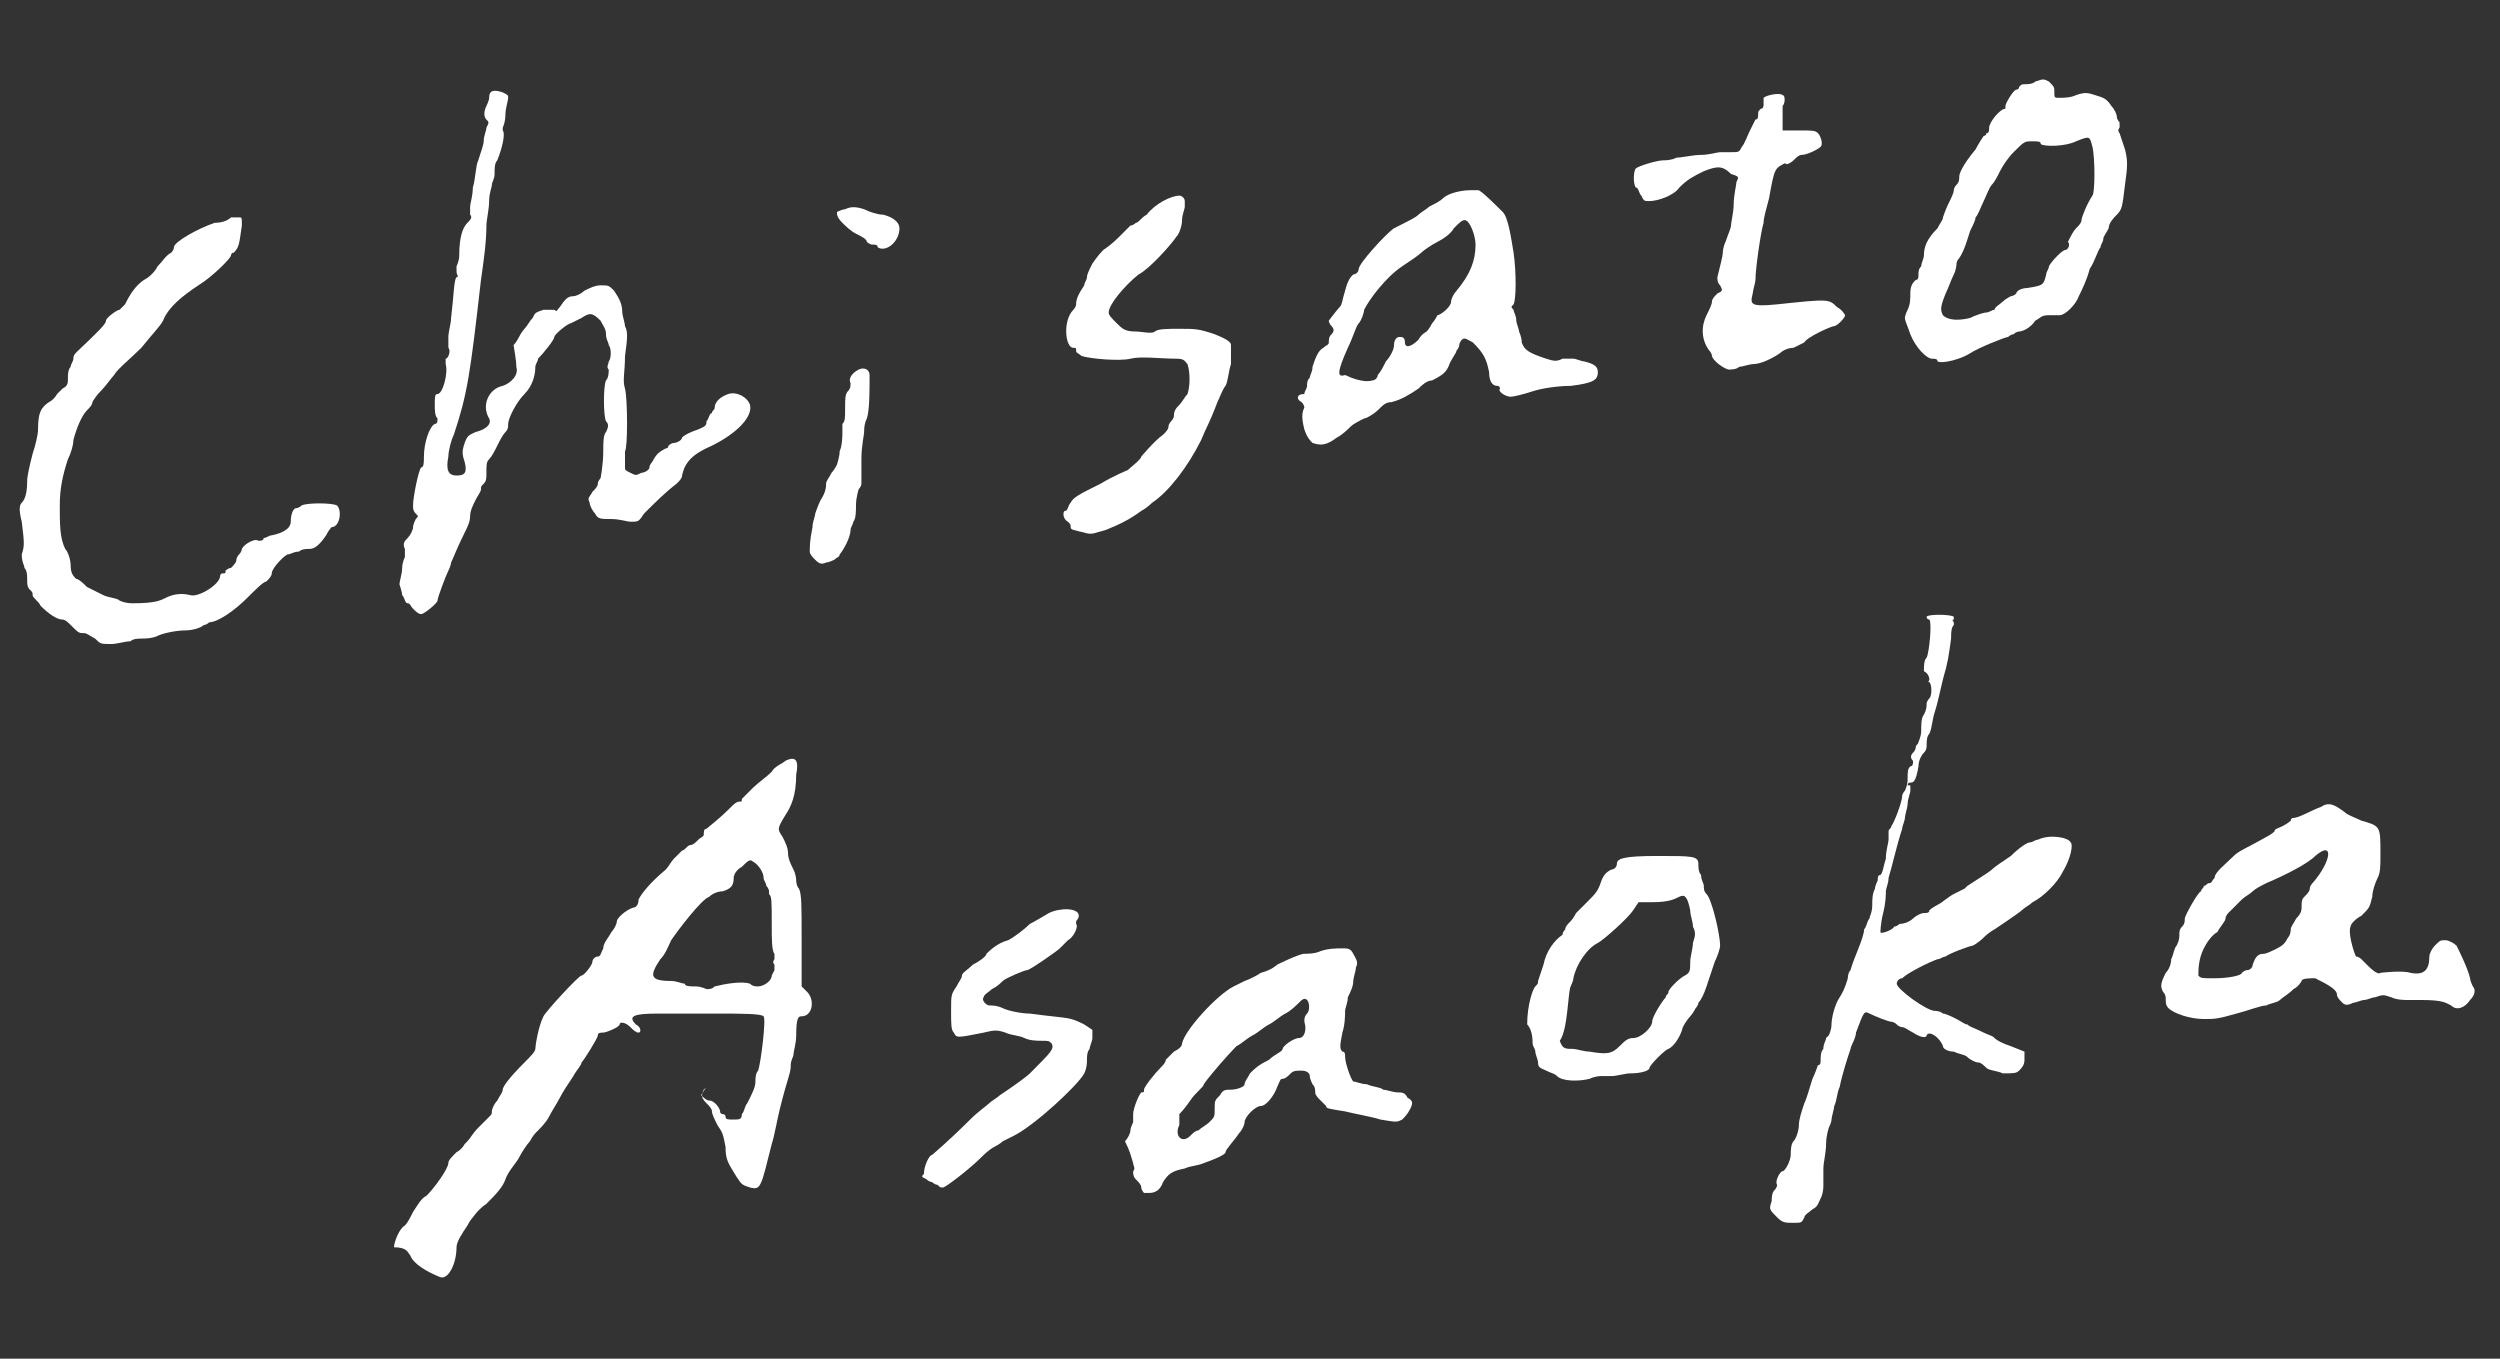
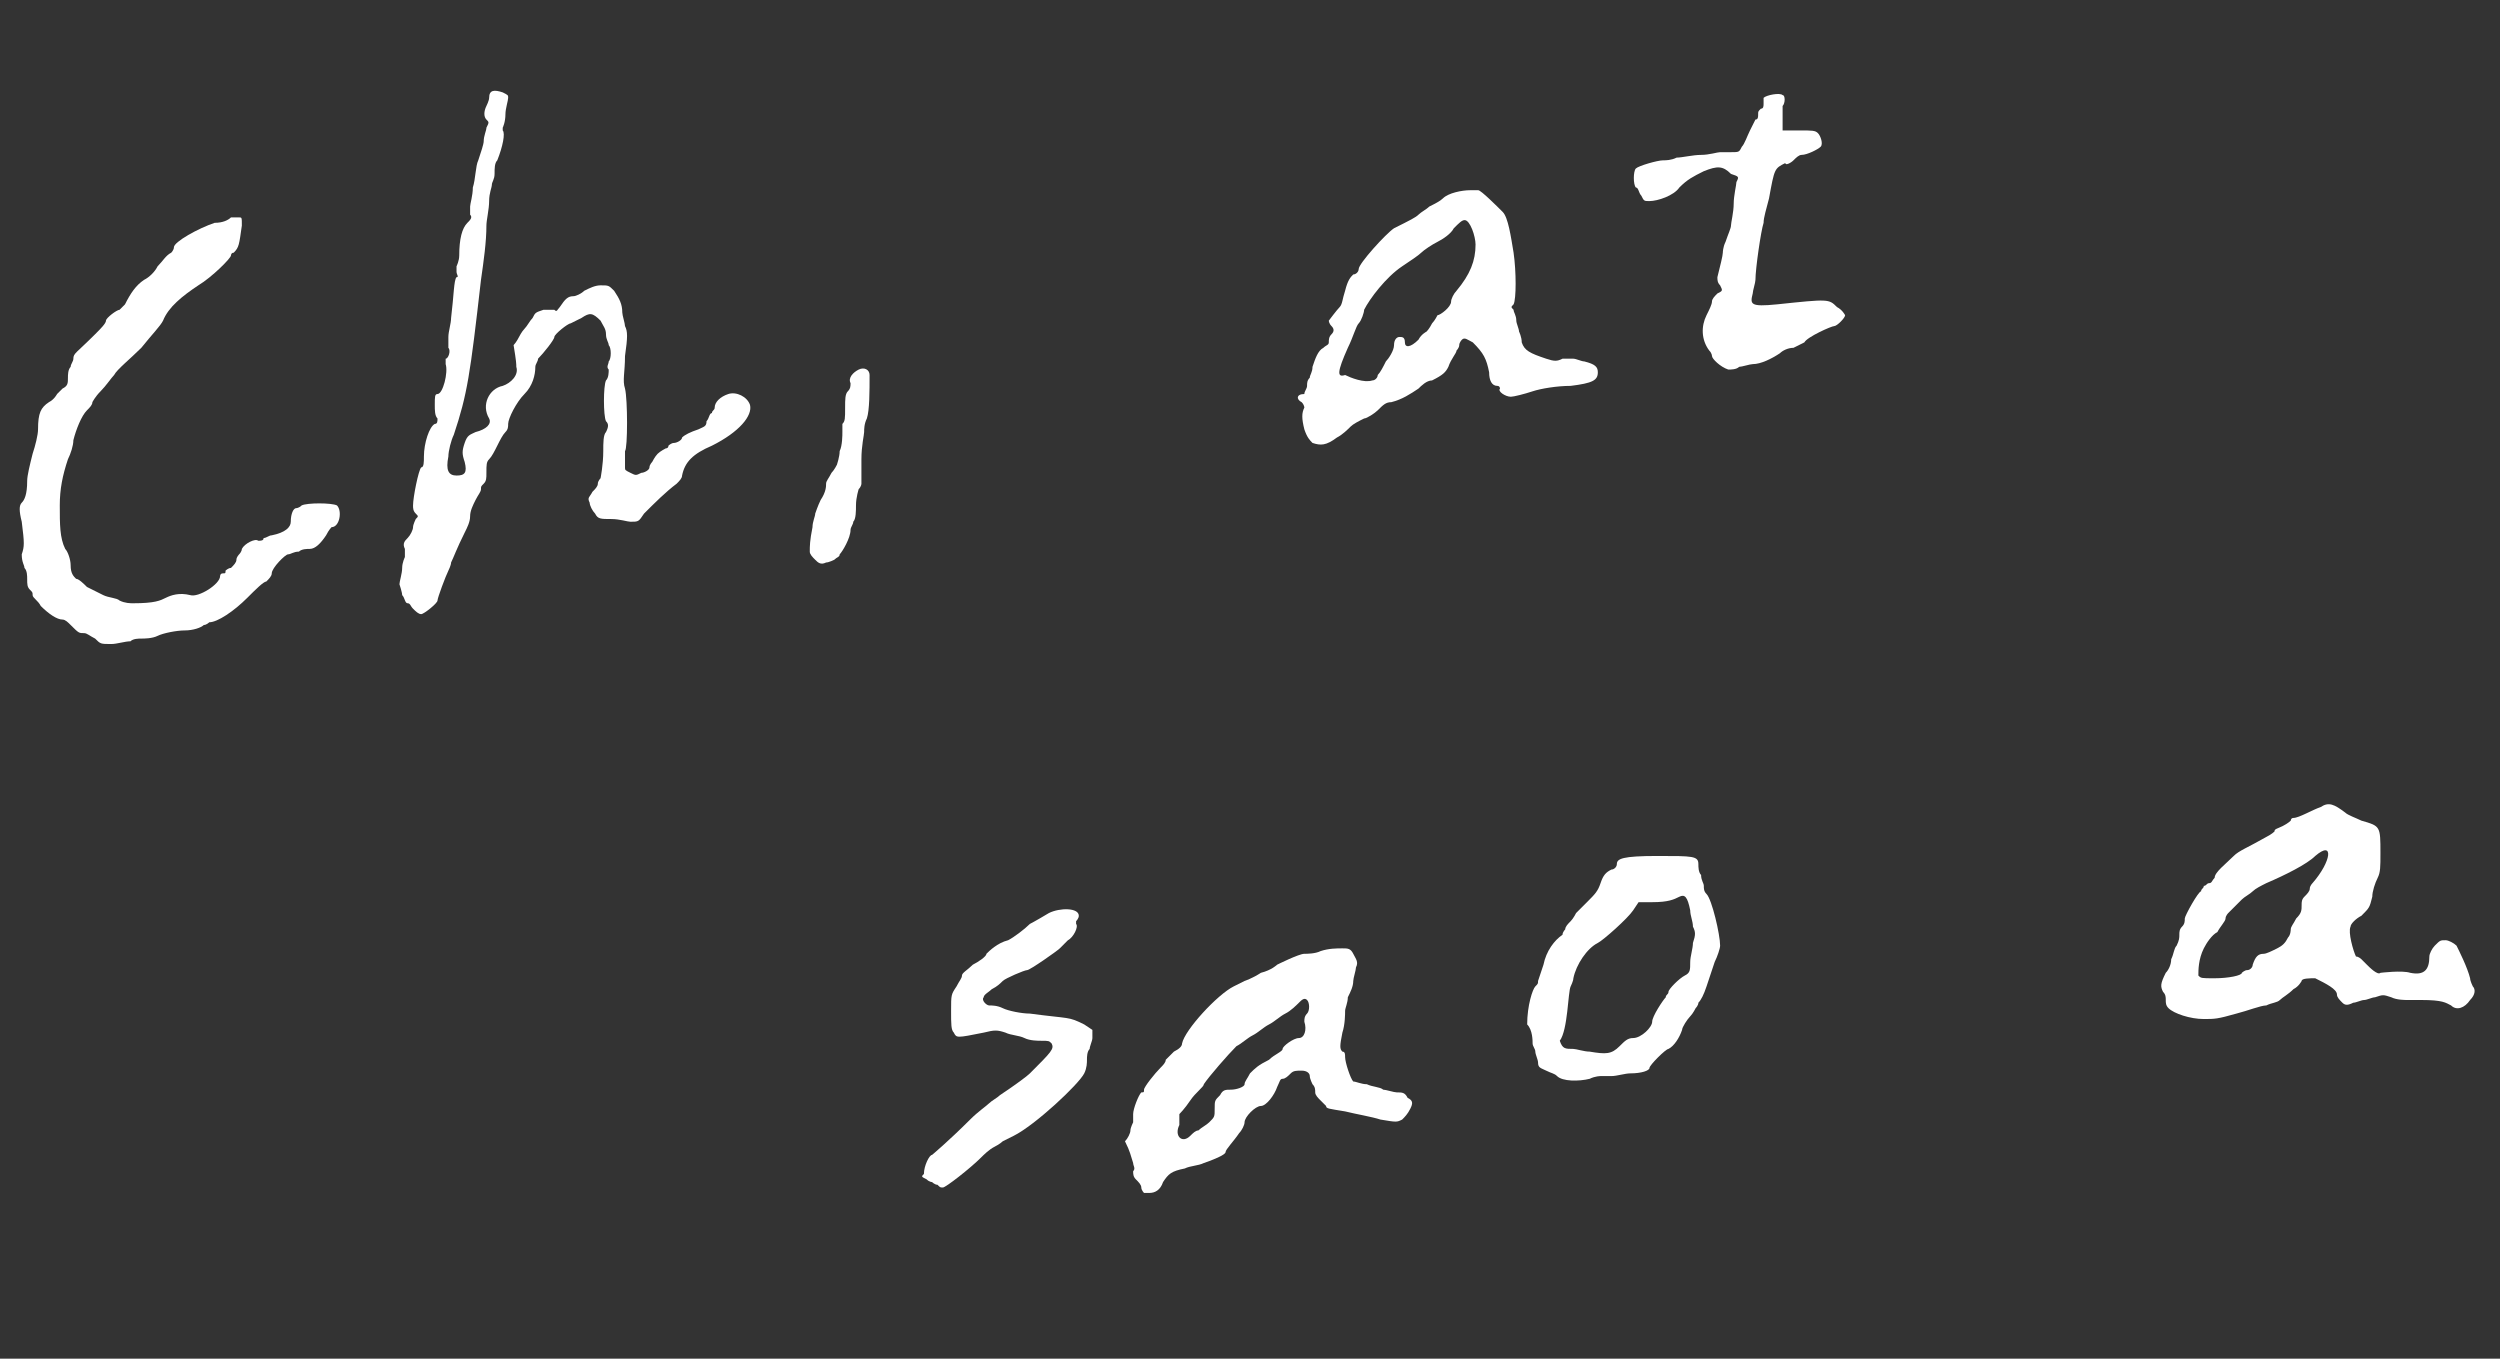
<svg xmlns="http://www.w3.org/2000/svg" version="1.1" id="レイヤー_1" x="0px" y="0px" width="92px" height="50px" viewBox="0 0 92 50" style="enable-background:new 0 0 92 50;" xml:space="preserve">
  <rect x="0" y="0" width="92" height="50" fill="#333333" stroke="none" />
  <style type="text/css">
	.st0{fill:#FFFFFF;}
</style>
  <path class="st0" d="M0.9,20.9C1,21,1,21.2,1,21.3c0,0.2,0,0.3,0.1,0.4s0.1,0.1,0.1,0.2s0.2,0.2,0.3,0.4c0.3,0.3,0.6,0.5,0.8,0.5  c0.1,0,0.2,0.1,0.3,0.2c0.3,0.3,0.3,0.3,0.5,0.3c0.1,0,0.2,0.1,0.4,0.2c0.2,0.2,0.2,0.2,0.6,0.2c0.2,0,0.5-0.1,0.7-0.1  c0.1-0.1,0.3-0.1,0.4-0.1c0.1,0,0.4,0,0.6-0.1c0.2-0.1,0.7-0.2,1-0.2c0.3,0,0.6-0.1,0.7-0.2c0.1,0,0.2-0.1,0.2-0.1  c0.3,0,0.9-0.4,1.4-0.9c0.3-0.3,0.6-0.6,0.7-0.6c0.1-0.1,0.2-0.2,0.2-0.3c0-0.2,0.5-0.7,0.6-0.7c0.1,0,0.2-0.1,0.4-0.1  c0.1-0.1,0.3-0.1,0.4-0.1c0.2,0,0.4-0.2,0.6-0.5c0.1-0.2,0.2-0.3,0.2-0.3c0.3,0,0.4-0.6,0.2-0.8c-0.2-0.1-1.1-0.1-1.3,0  c-0.1,0.1-0.2,0.1-0.2,0.1c-0.1,0-0.2,0.2-0.2,0.5c0,0.2-0.2,0.4-0.7,0.5c-0.1,0-0.2,0.1-0.3,0.1c0,0.1-0.1,0.1-0.2,0.1  C9.4,19.8,9,20,8.9,20.2c0,0.1-0.1,0.2-0.1,0.2c0,0-0.1,0.1-0.1,0.2c0,0.1-0.1,0.2-0.2,0.3C8.4,20.9,8.3,21,8.3,21  c0,0.1,0,0.1-0.1,0.1c-0.1,0-0.1,0.1-0.1,0.1c0,0.3-0.8,0.8-1.1,0.7c-0.4-0.1-0.7,0-0.9,0.1c-0.2,0.1-0.4,0.2-1.2,0.2  c-0.1,0-0.3,0-0.5-0.1c-0.1-0.1-0.4-0.1-0.6-0.2c-0.2-0.1-0.4-0.2-0.6-0.3c-0.1-0.1-0.3-0.3-0.4-0.3c-0.1-0.1-0.2-0.2-0.2-0.5  c0-0.2-0.1-0.5-0.2-0.6c-0.2-0.4-0.2-0.9-0.2-1.6c0-0.6,0.1-1.1,0.3-1.7c0.1-0.2,0.2-0.5,0.2-0.7c0.1-0.4,0.3-0.9,0.5-1.1  c0.1-0.1,0.2-0.2,0.2-0.3c0,0,0.1-0.2,0.3-0.4c0.2-0.2,0.4-0.5,0.5-0.6c0.1-0.2,0.6-0.6,1-1C5.6,12.3,5.9,12,6,11.8  c0.2-0.5,0.7-0.9,1.3-1.3c0.5-0.3,1.2-1,1.2-1.1c0,0,0-0.1,0.1-0.1C8.8,9.1,8.8,9,8.9,8.3C8.9,8,8.9,8,8.8,8c-0.1,0-0.2,0-0.3,0  C8.4,8.1,8.2,8.2,7.9,8.2C7.3,8.4,6.4,8.9,6.4,9.1c0,0.1-0.1,0.2-0.1,0.2C6.1,9.4,6,9.6,5.8,9.8c-0.1,0.2-0.3,0.4-0.5,0.5  c-0.3,0.2-0.5,0.5-0.7,0.9c-0.1,0.1-0.2,0.2-0.2,0.2c-0.1,0-0.5,0.3-0.5,0.4c0,0.1-0.2,0.3-0.4,0.5c-0.7,0.7-0.8,0.7-0.8,0.9  c0,0.1-0.1,0.2-0.1,0.3c-0.1,0.1-0.1,0.3-0.1,0.4c0,0.2,0,0.3-0.2,0.4c-0.1,0.1-0.2,0.2-0.2,0.2c0,0-0.1,0.2-0.3,0.3  c-0.3,0.2-0.4,0.4-0.4,1c0,0.2-0.1,0.6-0.2,0.9c-0.1,0.4-0.2,0.8-0.2,1c0,0.5-0.1,0.7-0.2,0.8c-0.1,0.1-0.1,0.3,0,0.7  c0.1,0.8,0.1,0.9,0,1.2C0.8,20.7,0.9,20.8,0.9,20.9z" />
  <path class="st0" d="M14.8,21.9c0.1,0.1,0.1,0.3,0.2,0.3s0.1,0.1,0.2,0.2c0.1,0.1,0.2,0.2,0.3,0.2c0.1,0,0.6-0.4,0.6-0.5  c0-0.1,0.3-0.9,0.4-1.1c0,0,0.1-0.2,0.1-0.3c0.1-0.2,0.2-0.5,0.5-1.1c0.1-0.2,0.2-0.4,0.2-0.6c0-0.2,0.1-0.4,0.2-0.6  c0.1-0.2,0.2-0.3,0.2-0.4s0-0.1,0.1-0.2c0.1-0.1,0.1-0.2,0.1-0.4c0-0.3,0-0.4,0.1-0.5c0.1-0.1,0.2-0.3,0.3-0.5  c0.1-0.2,0.2-0.4,0.3-0.5c0.1-0.1,0.1-0.2,0.1-0.3c0-0.2,0.3-0.8,0.6-1.1c0.3-0.3,0.4-0.7,0.4-1c0-0.1,0.1-0.2,0.1-0.3  c0.2-0.2,0.6-0.7,0.6-0.8c0-0.1,0.5-0.5,0.6-0.5c0,0,0.2-0.1,0.4-0.2c0.3-0.2,0.4-0.2,0.7,0.1c0.1,0.2,0.2,0.3,0.2,0.5  c0,0.2,0.1,0.3,0.1,0.4c0.1,0.1,0.1,0.5,0,0.6c0,0.1-0.1,0.2,0,0.3c0,0.1,0,0.3-0.1,0.4c-0.1,0.2-0.1,1.3,0,1.5  c0.1,0.1,0.1,0.2,0,0.4c-0.1,0.1-0.1,0.4-0.1,0.7c0,0.5-0.1,1-0.1,1c0,0-0.1,0.1-0.1,0.2c0,0.1-0.1,0.2-0.2,0.3  c-0.1,0.2-0.2,0.2-0.1,0.4c0,0.1,0.1,0.3,0.2,0.4c0.1,0.2,0.2,0.2,0.6,0.2c0.3,0,0.6,0.1,0.7,0.1c0.3,0,0.3,0,0.5-0.3  c0.4-0.4,0.8-0.8,1.2-1.1c0.1-0.1,0.2-0.2,0.2-0.3c0.1-0.5,0.4-0.8,1.1-1.1c1-0.5,1.5-1.1,1.4-1.5c-0.1-0.3-0.5-0.5-0.8-0.4  c-0.3,0.1-0.5,0.3-0.5,0.5c0,0.1-0.1,0.1-0.1,0.2c-0.1,0-0.1,0.2-0.2,0.3c0,0.2-0.1,0.2-0.3,0.3c-0.3,0.1-0.5,0.2-0.6,0.3  c0,0.1-0.2,0.2-0.3,0.2c-0.1,0-0.2,0.1-0.2,0.1c0,0,0,0.1-0.1,0.1c0,0-0.2,0.1-0.3,0.2c-0.1,0.1-0.2,0.3-0.2,0.3  c0,0-0.1,0.1-0.1,0.2c0,0.1-0.2,0.2-0.3,0.2c-0.2,0.1-0.2,0.1-0.4,0c-0.2-0.1-0.2-0.1-0.2-0.2c0-0.2,0-0.5,0-0.6  c0.1-0.1,0.1-1.9,0-2.3c-0.1-0.3,0-0.6,0-1.2c0.1-0.7,0.1-0.9,0-1.1c0-0.1-0.1-0.4-0.1-0.5c0-0.3-0.1-0.5-0.3-0.8  c-0.2-0.2-0.2-0.2-0.5-0.2c-0.2,0-0.4,0.1-0.6,0.2c-0.1,0.1-0.3,0.2-0.4,0.2c-0.2,0-0.3,0.1-0.5,0.4c-0.1,0.1-0.1,0.2-0.2,0.1  c-0.1,0-0.2,0-0.4,0c-0.3,0.1-0.3,0.1-0.4,0.3c-0.1,0.1-0.2,0.3-0.3,0.4c-0.1,0.1-0.2,0.3-0.2,0.3s-0.1,0.2-0.2,0.3  C19,13.3,19,13.4,19,13.5c0.1,0.3-0.2,0.6-0.5,0.7c-0.5,0.1-0.8,0.7-0.5,1.2c0.1,0.2-0.1,0.4-0.5,0.5c-0.2,0.1-0.3,0.1-0.4,0.4  C17,16.6,17,16.7,17.1,17c0.1,0.4,0,0.5-0.3,0.5c-0.3,0-0.4-0.2-0.3-0.7c0-0.2,0.1-0.6,0.2-0.8c0.5-1.5,0.6-2.2,1-5.7  c0.1-0.7,0.2-1.4,0.2-2c0-0.2,0.1-0.6,0.1-0.9c0-0.3,0.1-0.5,0.1-0.6c0-0.1,0.1-0.2,0.1-0.4s0-0.4,0.1-0.5c0.2-0.5,0.3-1,0.2-1.1  c0,0,0-0.1,0-0.1c0,0,0.1-0.2,0.1-0.5c0-0.2,0.1-0.5,0.1-0.6c0-0.1,0-0.1-0.2-0.2c-0.3-0.1-0.5-0.1-0.5,0.2c0,0.1-0.1,0.3-0.1,0.3  c-0.1,0.2-0.1,0.4,0,0.5c0.1,0.1,0.1,0.1,0,0.3c0,0.1-0.1,0.3-0.1,0.5c0,0.1-0.1,0.4-0.2,0.7c-0.1,0.2-0.1,0.7-0.2,1  c0,0.3-0.1,0.6-0.1,0.7c0,0.1,0,0.2,0,0.3c0.1,0.1,0,0.2-0.1,0.3c-0.2,0.2-0.3,0.6-0.3,1.2c0,0.2-0.1,0.4-0.1,0.4s0,0.1,0,0.2  c0,0.1,0.1,0.2,0,0.2c-0.1,0.1-0.1,0.7-0.2,1.5c0,0.2-0.1,0.5-0.1,0.7c0,0.2,0,0.3,0,0.4c0.1,0.1,0,0.4-0.1,0.4c0,0,0,0.1,0,0.2  c0.1,0.3-0.1,1.1-0.3,1.1c-0.1,0-0.1,0.1-0.1,0.4c0,0.2,0,0.4,0.1,0.5c0,0.1,0,0.2-0.1,0.2c-0.2,0.1-0.4,0.7-0.4,1.2  c0,0.2,0,0.4-0.1,0.4c-0.1,0.1-0.3,1.1-0.3,1.4c0,0.1,0,0.2,0.1,0.3c0.1,0.1,0.1,0.1,0,0.2c0,0-0.1,0.2-0.1,0.3  c0,0.1-0.1,0.3-0.2,0.4c-0.1,0.1-0.2,0.2-0.1,0.4c0,0.1,0,0.3,0,0.3c0,0-0.1,0.2-0.1,0.4c0,0.2-0.1,0.5-0.1,0.6  C14.7,21.5,14.8,21.8,14.8,21.9z" />
-   <path class="st0" d="M15.1,46.2c0.1,0.3,0.6,0.6,1.1,0.8c0.3,0.1,0.6-0.5,0.6-1.1c0-0.2,0.2-0.5,0.4-0.8c0.1-0.2,0.2-0.3,0.2-0.3  s0.2-0.3,0.5-0.5c0.3-0.3,0.6-0.6,0.7-0.9s0.4-0.6,0.5-0.8c0.1-0.2,0.3-0.5,0.4-0.6c0.1-0.2,0.2-0.3,0.3-0.4  c0.1-0.1,0.3-0.3,0.4-0.5c0.1-0.2,0.3-0.5,0.4-0.7c0.1-0.2,0.3-0.5,0.5-0.8c0.1-0.2,0.3-0.4,0.3-0.5c0.1-0.1,0.6-0.9,0.6-1  c0-0.1,0.1-0.1,0.2-0.1c0.1,0,0.6-0.2,0.6-0.3c0-0.1,0.2-0.1,0.4,0.1c0.1,0.1,0.2,0.2,0.3,0.2c0.1,0,0.1-0.2-0.1-0.3  c-0.3-0.3-0.1-0.4,0.8-0.4c0.9,0,0.9,0,2.1,0c1,0,1.7,0,1.8,0.1c0.1,0.1-0.1,1.7-0.2,2c-0.1,0.1-0.1,0.3-0.1,0.4  c0,0.2-0.1,0.4-0.3,0.8c-0.1,0.1-0.1,0.3-0.2,0.4c0,0.2-0.1,0.2-0.3,0.2c-0.2,0-0.3,0-0.3-0.1c0-0.1-0.1-0.1-0.1-0.1  c0,0-0.1,0-0.1-0.1c0-0.1-0.2-0.4-0.4-0.4c-0.1,0-0.2-0.1-0.3-0.2C26,40,26,40,25.9,40.1c-0.1,0.2-0.1,0.3,0.1,0.5  c0.1,0.1,0.2,0.2,0.2,0.3c0,0.1,0.1,0.3,0.2,0.5c0.2,0.3,0.2,0.3,0.3,0.8c0,0.5,0.1,0.6,0.4,1.1c0.2,0.3,0.2,0.3,0.5,0.4  c0.4,0.1,0.4,0,0.8-1.6c0.1-0.3,0.2-0.9,0.3-1.3c0.3-1.2,0.4-1.3,0.4-1.6c0-0.2,0.1-0.3,0.1-0.4s0.1-0.4,0.1-0.7  c0-0.7,0.1-0.7,0.2-0.7c0.4,0,0.5-0.6,0.2-0.9l-0.2-0.2l0-1.7c0-1.3,0-1.7-0.1-1.9c-0.1-0.1-0.1-0.3-0.1-0.3c0,0,0-0.2-0.1-0.4  c-0.1-0.2-0.2-0.4-0.2-0.6c0-0.2-0.1-0.4-0.2-0.6c-0.2-0.3-0.2-0.3,0.1-0.8c0.2-0.3,0.4-0.7,0.4-1.5c0.1-0.5,0-0.7-0.4-0.5  c-0.1,0.1-0.4,0.2-0.5,0.4c-0.2,0.2-0.5,0.4-0.7,0.6c-0.2,0.2-0.4,0.4-0.4,0.4c0,0.1,0,0.1-0.1,0.1s-0.2,0.1-0.3,0.2  c-0.5,0.5-0.8,0.7-0.9,0.8c-0.1,0-0.1,0.1-0.1,0.2c0,0.1-0.1,0.1-0.2,0.2c-0.1,0.1-0.2,0.2-0.3,0.2s-0.2,0.2-0.3,0.2  c-0.1,0.1-0.2,0.2-0.3,0.3c-0.1,0.1-0.2,0.3-0.3,0.4c-0.6,0.5-0.9,0.9-1,1.1c0,0.2-0.1,0.3-0.2,0.3c-0.3,0.1-0.6,0.4-0.6,0.5  c0,0.1-0.1,0.3-0.2,0.4c-0.1,0.2-0.3,0.4-0.3,0.6c-0.1,0.2-0.1,0.3-0.2,0.3c-0.1,0-0.2,0.1-0.2,0.2c0,0.1-0.3,0.5-0.4,0.5  c-0.1,0-1.3,1.3-1.4,1.5c-0.2,0.4-0.3,1.1-0.3,1.2c0,0.1-0.2,0.3-0.4,0.5c-0.6,0.6-0.8,0.9-0.8,1c0,0.1-0.1,0.2-0.2,0.4  c-0.1,0.1-0.2,0.3-0.2,0.4c0,0.1,0,0.1-0.1,0.2s-0.2,0.2-0.4,0.4c-0.2,0.2-0.3,0.4-0.4,0.5c-0.1,0.1-0.1,0.1-0.1,0.1  c0,0-0.1,0.2-0.3,0.3c-0.2,0.2-0.3,0.3-0.3,0.4c0,0.2-0.5,0.9-0.8,1.2c-0.2,0.1-0.3,0.3-0.5,0.6c-0.1,0.2-0.2,0.4-0.3,0.5  c-0.2,0.1-0.4,0.6-0.4,0.8C15,45.9,15,46.1,15.1,46.2z M24.3,35.3c0.2-0.2,0.3-0.5,0.4-0.7c0.2-0.3,1.1-1.5,1.4-1.6  c0.1-0.1,0.3-0.2,0.5-0.2c0.3-0.1,0.4-0.2,0.4-0.5c0-0.1,0.1-0.3,0.3-0.4c0.2-0.2,0.3-0.3,0.4-0.2c0.2,0.1,0.4,0.4,0.4,0.6  c0,0.1,0.1,0.2,0.1,0.3c0.1,0.1,0.1,0.2,0.1,0.2c0,0.1,0,0.1,0,0.1c0.1,0.1,0.1,0.2,0.1,1.2c0,0.4,0,0.9,0.1,1c0,0.1,0,0.2,0,0.2  c0,0-0.1,0.1,0,0.2c0,0.1,0,0.2,0,0.2c0,0-0.1,0.2-0.1,0.2c0,0.2-0.3,0.4-0.5,0.4c-0.1,0-0.2,0-0.3-0.1c-0.3-0.1-0.9,0-1.3,0.1  c-0.1,0.1-0.2,0.1-0.3,0.1c0,0-0.2-0.1-0.4-0.1c-0.2,0-0.4,0-0.4-0.1c-0.1,0-0.3-0.1-0.5-0.1C23.9,36.1,23.9,35.9,24.3,35.3z" />
  <path class="st0" d="M29.8,20.3c0,0.1,0.1,0.2,0.2,0.3c0.1,0.1,0.2,0.2,0.4,0.1c0.1,0,0.3-0.1,0.3-0.1c0.1-0.1,0.2-0.1,0.2-0.2  c0.1-0.1,0.4-0.6,0.4-0.9c0-0.1,0.1-0.2,0.1-0.3c0.1-0.1,0.1-0.4,0.1-0.6c0-0.3,0.1-0.6,0.1-0.6c0.1-0.1,0.1-0.2,0.1-0.2  c0,0,0-0.4,0-0.9c0-0.5,0.1-0.9,0.1-1c0-0.1,0-0.3,0.1-0.5c0.1-0.3,0.1-1,0.1-1.6c0-0.2-0.2-0.3-0.4-0.2c-0.2,0.1-0.4,0.3-0.3,0.5  c0,0.1,0,0.2-0.1,0.3c-0.1,0.1-0.1,0.3-0.1,0.6c0,0.4,0,0.5-0.1,0.6C31,15.6,31,15.8,31,15.9c0,0.1,0,0.5-0.1,0.7  c0,0.2-0.1,0.5-0.1,0.5c0,0-0.1,0.2-0.2,0.3c-0.1,0.2-0.2,0.3-0.2,0.4c0,0.1,0,0.3-0.2,0.6c-0.1,0.2-0.2,0.5-0.2,0.5  c0,0.1-0.1,0.3-0.1,0.5C29.8,19.9,29.8,20.1,29.8,20.3z" />
-   <path class="st0" d="M31,8.2c0.1,0.1,0.3,0.3,0.5,0.4c0.2,0.1,0.4,0.2,0.4,0.3C31.9,8.9,32,9,32.1,9s0.2,0,0.2,0.1  c0.3,0.2,0.8-0.2,0.8-0.7c0-0.2-0.2-0.4-0.6-0.5c-0.2,0-0.5-0.1-0.7-0.2c-0.3-0.1-0.5-0.1-0.7,0c-0.1,0-0.3,0.1-0.3,0.1  C30.8,7.9,30.8,8,31,8.2z" />
  <path class="st0" d="M34.1,43.4c0.1,0.1,0.2,0.1,0.2,0.1s0.1,0.1,0.2,0.1c0.1,0.1,0.1,0.1,0.2,0.1c0.1,0,1-0.7,1.4-1.1  c0.1-0.1,0.3-0.3,0.5-0.4c0.2-0.1,0.3-0.2,0.3-0.2c0,0,0.2-0.1,0.4-0.2c0.8-0.4,2.4-1.9,2.6-2.3c0.1-0.2,0.1-0.4,0.1-0.5  c0-0.1,0-0.3,0.1-0.4c0-0.1,0.1-0.3,0.1-0.4l0-0.3l-0.3-0.2c-0.6-0.3-0.5-0.2-2-0.4c-0.3,0-0.8-0.1-1-0.2c-0.2-0.1-0.4-0.1-0.5-0.1  c-0.1,0-0.3-0.2-0.2-0.3c0-0.1,0.2-0.2,0.3-0.3c0.2-0.1,0.3-0.2,0.4-0.3c0.1-0.1,0.8-0.4,0.9-0.4c0.1,0,1.1-0.7,1.2-0.8  c0.1-0.1,0.2-0.2,0.3-0.3c0.2-0.1,0.4-0.5,0.3-0.6c0,0,0-0.1,0-0.1c0,0,0.1-0.1,0.1-0.2c0-0.3-0.7-0.3-1.1-0.1  c-0.5,0.3-0.7,0.4-0.7,0.4c-0.2,0.2-0.6,0.5-0.8,0.6c-0.4,0.1-0.7,0.4-0.8,0.5c0,0.1-0.3,0.3-0.5,0.4c-0.2,0.2-0.4,0.3-0.4,0.4  c0,0.1-0.1,0.2-0.2,0.4c-0.2,0.3-0.2,0.3-0.2,0.9c0,0.5,0,0.7,0.1,0.8c0.1,0.2,0.1,0.2,1.1,0c0.4-0.1,0.5-0.1,0.8,0  c0.2,0.1,0.5,0.1,0.7,0.2c0.2,0.1,0.5,0.1,0.6,0.1c0.3,0,0.3,0,0.4,0.1c0.1,0.2,0,0.3-0.8,1.1c-0.1,0.1-0.5,0.4-1.1,0.8  c-0.1,0.1-0.3,0.2-0.4,0.3c-0.1,0.1-0.4,0.3-0.7,0.6c-0.8,0.8-1.4,1.3-1.4,1.3c-0.1,0-0.3,0.4-0.3,0.7  C33.9,43.3,33.9,43.3,34.1,43.4z" />
-   <path class="st0" d="M39.3,19.2c0.1,0.1,0.1,0.1,0.1,0.2c0,0.1,0.1,0.1,0.5,0.2c0.3,0.1,0.4,0,0.8-0.1c0.5-0.2,0.9-0.4,1.3-0.7  c0.2-0.1,0.4-0.3,0.4-0.3c0.6-0.4,1.3-1.3,1.8-2.3c0.2-0.5,0.3-0.6,0.6-1.4c0.1-0.2,0.2-0.5,0.3-0.6c0.1-0.2,0.1-0.5,0.2-0.8  c0-0.3,0-0.6,0-0.7c0-0.1-0.1-0.2-0.6-0.4c-0.6-0.2-0.7-0.2-1.3-0.2c-0.4,0-0.8,0-0.9,0.1s-0.5,0-0.7,0c-0.4,0-0.5-0.1-0.7-0.3  c-0.2-0.2-0.3-0.3-0.3-0.4c0-0.3,0.6-1,1.1-1.4c0.4-0.2,1.2-1.1,1.4-1.4c0.1-0.1,0.2-0.4,0.2-0.6c0-0.2,0.1-0.4,0.1-0.5  c0,0,0-0.1,0-0.2c0-0.1-0.1-0.2-0.2-0.2c-0.3,0-0.9,0.3-1.2,0.7C42,8,41.9,8.2,41.8,8.2c0,0-0.1,0.1-0.2,0.1  c-0.1,0.1-0.2,0.2-0.2,0.2c0,0-0.1,0.1-0.2,0.2c-0.1,0.1-0.3,0.3-0.6,0.5c-0.2,0.2-0.4,0.5-0.4,0.5s-0.1,0.2-0.1,0.2  S40,10.1,40,10.2c0,0.1-0.1,0.2-0.1,0.3c-0.2,0.3-0.3,0.5-0.3,0.7c0,0.1-0.1,0.2-0.1,0.2c-0.4,0.4-0.3,1.4,0,1.4  c0.1,0,0.1,0,0.1,0.1c0,0.1,0.1,0.1,0.2,0.2c0.3,0.1,1.4,0.2,1.8,0.1c0.4-0.1,1.1,0,1.7,0c0.3,0,0.3,0.1,0.4,0.2  c0.1,0.3,0.1,0.8,0,1.1c-0.1,0.1-0.2,0.3-0.3,0.4c-0.1,0.1-0.2,0.2-0.2,0.4c0,0.1-0.1,0.2-0.1,0.2c0,0-0.1,0.1-0.1,0.2  c0,0.1-0.1,0.2-0.2,0.3c-0.3,0.2-0.8,0.8-0.8,0.8c0,0.1-0.4,0.4-0.5,0.5c0,0-0.5,0.2-1,0.5c-0.8,0.4-1,0.5-1.1,0.7  c-0.1,0.1-0.1,0.3-0.2,0.3C39.1,18.8,39.1,19.1,39.3,19.2z" />
  <path class="st0" d="M41.7,42.8c0,0.1,0.1,0.2,0,0.3c0,0.1,0,0.2,0.1,0.3c0.1,0.1,0.2,0.2,0.2,0.3c0,0.1,0.1,0.2,0.1,0.2  c0,0,0.1,0,0.2,0c0.2,0,0.4-0.1,0.5-0.4c0.2-0.3,0.3-0.4,0.8-0.5c0.2-0.1,0.5-0.1,0.7-0.2c0.3-0.1,0.8-0.3,0.8-0.4  c0-0.1,0.3-0.4,0.5-0.7c0.1-0.1,0.2-0.3,0.2-0.4c0-0.2,0.4-0.6,0.6-0.6c0.2,0,0.5-0.4,0.6-0.7c0.1-0.2,0.1-0.3,0.2-0.3  c0.1,0,0.2-0.1,0.3-0.2c0.1-0.1,0.2-0.1,0.4-0.1c0.2,0,0.3,0.1,0.3,0.2c0,0.1,0.1,0.3,0.1,0.3c0.1,0.1,0.1,0.2,0.1,0.3  c0,0.1,0.1,0.2,0.2,0.3c0.1,0.1,0.2,0.2,0.2,0.2c0,0.1,0.1,0.1,0.7,0.2c0.4,0.1,1,0.2,1.3,0.3c0.6,0.1,0.6,0.1,0.8,0  c0.1-0.1,0.2-0.2,0.3-0.4c0.1-0.2,0.1-0.3-0.1-0.4c-0.1-0.2-0.2-0.2-0.4-0.2c-0.1,0-0.4-0.1-0.5-0.1c-0.1-0.1-0.4-0.1-0.6-0.2  c-0.2,0-0.4-0.1-0.5-0.1c-0.1-0.1-0.3-0.7-0.3-0.9c0-0.1,0-0.2-0.1-0.2c-0.1-0.1-0.1-0.2,0-0.7c0.1-0.3,0.1-0.7,0.1-0.8  c0-0.1,0.1-0.3,0.1-0.5c0.1-0.2,0.2-0.4,0.2-0.6c0-0.1,0.1-0.4,0.1-0.5c0.1-0.2,0-0.3-0.1-0.5c-0.1-0.2-0.2-0.2-0.4-0.2  c-0.2,0-0.5,0-0.8,0.1c-0.2,0.1-0.5,0.1-0.6,0.1c-0.2,0-1,0.4-1,0.4c0,0-0.2,0.2-0.6,0.3c-0.3,0.2-0.6,0.3-0.6,0.3  c0,0-0.2,0.1-0.4,0.2c-0.6,0.3-1.8,1.6-1.9,2.1c0,0.1-0.1,0.2-0.3,0.3c-0.1,0.1-0.2,0.2-0.3,0.3c0,0.1-0.1,0.2-0.2,0.3  c-0.2,0.2-0.6,0.7-0.6,0.8c0,0.1,0,0.1-0.1,0.1c-0.1,0.1-0.3,0.6-0.3,0.8c0,0.1,0,0.3,0,0.3c0,0-0.1,0.2-0.1,0.3  c0,0.1-0.1,0.3-0.2,0.4C41.6,42.4,41.6,42.5,41.7,42.8z M43.4,41c0,0,0.2-0.2,0.4-0.5c0.2-0.3,0.5-0.5,0.5-0.6  c0.2-0.3,0.9-1.1,1.2-1.4c0.2-0.1,0.4-0.3,0.6-0.4c0.2-0.1,0.4-0.3,0.6-0.4c0.2-0.1,0.4-0.3,0.6-0.4c0.2-0.1,0.4-0.3,0.5-0.4  c0.1-0.1,0.2-0.2,0.3-0.1c0.1,0.1,0.1,0.4,0,0.5C48,37.4,48,37.5,48,37.6c0.1,0.3,0,0.6-0.2,0.6c-0.2,0-0.6,0.3-0.6,0.4  c0,0.1-0.3,0.2-0.5,0.4c-0.4,0.2-0.5,0.3-0.7,0.5c-0.1,0.2-0.2,0.3-0.2,0.4c0,0.1-0.3,0.2-0.5,0.2c-0.2,0-0.3,0-0.4,0.2  c-0.2,0.2-0.2,0.2-0.2,0.5c0,0.3,0,0.3-0.2,0.5c-0.1,0.1-0.3,0.2-0.4,0.3c-0.1,0-0.2,0.1-0.3,0.2c-0.3,0.3-0.6,0-0.4-0.4  C43.4,41.1,43.4,41,43.4,41z" />
  <path class="st0" d="M47.9,14.8c0.1,0.1,0.1,0.2,0.1,0.2c-0.1,0.2-0.1,0.4,0,0.8c0.1,0.3,0.2,0.4,0.3,0.5c0.3,0.1,0.5,0.1,0.9-0.2  c0.2-0.1,0.4-0.3,0.5-0.4c0.1-0.1,0.3-0.2,0.5-0.3c0.1,0,0.4-0.2,0.5-0.3c0.2-0.2,0.3-0.3,0.5-0.3c0.4-0.1,0.7-0.3,1-0.5  c0.1-0.1,0.3-0.3,0.5-0.3c0.4-0.2,0.5-0.3,0.6-0.5c0.1-0.3,0.3-0.5,0.3-0.6c0,0,0.1-0.1,0.1-0.2c0-0.1,0.1-0.2,0.1-0.2  c0.1-0.1,0.2,0,0.4,0.1c0.4,0.4,0.5,0.6,0.6,1.1c0,0.3,0.1,0.5,0.3,0.5c0.1,0,0.1,0.1,0.1,0.1c-0.1,0.1,0.2,0.3,0.4,0.3  c0.1,0,0.5-0.1,0.8-0.2c0.3-0.1,0.9-0.2,1.4-0.2c0.8-0.1,1-0.2,1-0.5c0-0.2-0.1-0.3-0.5-0.4c-0.1,0-0.3-0.1-0.4-0.1  c-0.1,0-0.3,0-0.4,0c-0.2,0.1-0.3,0.1-0.6,0c-0.6-0.2-0.8-0.3-0.9-0.6c0-0.2-0.1-0.4-0.1-0.4c0-0.1-0.1-0.3-0.1-0.4  c0-0.2-0.1-0.3-0.1-0.4c-0.1-0.1-0.1-0.1,0-0.2c0.1-0.2,0.1-1.2,0-1.9c-0.1-0.6-0.2-1.3-0.4-1.5c-0.2-0.2-0.8-0.8-0.9-0.8  c0,0-0.2,0-0.3,0c-0.3,0-0.8,0.1-1,0.3c-0.1,0.1-0.3,0.2-0.5,0.3c-0.1,0.1-0.3,0.2-0.4,0.3c-0.1,0.1-0.3,0.2-0.9,0.5  c-0.3,0.2-1.3,1.3-1.3,1.5c0,0.1-0.1,0.2-0.2,0.2c-0.1,0.1-0.2,0.2-0.3,0.6c-0.1,0.3-0.1,0.5-0.2,0.6c-0.1,0.1-0.4,0.5-0.4,0.5  c0,0,0,0.1,0.1,0.2c0.1,0.1,0.1,0.2,0,0.3c-0.1,0.1-0.1,0.2-0.1,0.3c0,0.1-0.1,0.1-0.2,0.2c-0.2,0.1-0.3,0.4-0.4,0.7  c0,0.2-0.1,0.3-0.1,0.4c-0.1,0.1-0.1,0.2-0.1,0.3c0,0.1-0.1,0.2-0.1,0.3C47.7,14.5,47.7,14.7,47.9,14.8z M49.6,12.8  c0.2-0.4,0.3-0.8,0.4-0.9c0.1-0.1,0.2-0.4,0.2-0.5c0.2-0.4,0.8-1.2,1.4-1.6c0.3-0.2,0.6-0.4,0.7-0.5c0.1-0.1,0.4-0.3,0.6-0.4  c0.2-0.1,0.5-0.3,0.6-0.5c0.2-0.2,0.3-0.3,0.4-0.3c0.2,0,0.4,0.6,0.4,0.9c0,0.6-0.2,1.1-0.7,1.7c-0.1,0.1-0.2,0.3-0.2,0.4  c0,0.2-0.4,0.5-0.5,0.5c0,0-0.1,0.2-0.2,0.3c-0.1,0.2-0.2,0.3-0.2,0.3c0,0-0.2,0.1-0.3,0.3c-0.3,0.3-0.5,0.3-0.5,0.1  c0-0.2-0.1-0.2-0.2-0.2c-0.1,0-0.2,0.1-0.2,0.3c0,0.2-0.2,0.5-0.3,0.6c-0.1,0.2-0.2,0.4-0.3,0.5c0,0.1-0.1,0.2-0.2,0.2  c-0.3,0.1-0.8-0.1-1-0.2C49.2,13.9,49.2,13.7,49.6,12.8z" />
  <path class="st0" d="M56.4,38.4c0,0.1,0.1,0.2,0.1,0.3s0.1,0.3,0.1,0.4c0,0.2,0.1,0.2,0.3,0.3c0.2,0.1,0.3,0.1,0.4,0.2  c0.2,0.2,0.8,0.2,1.2,0.1c0.2-0.1,0.4-0.1,0.4-0.1c0,0,0.1,0,0.1,0c0,0,0.2,0,0.3,0c0.2,0,0.5-0.1,0.7-0.1c0.4,0,0.7-0.1,0.7-0.2  c0-0.1,0.6-0.7,0.7-0.7c0.2-0.1,0.4-0.4,0.5-0.7c0-0.1,0.2-0.4,0.3-0.5c0.1-0.1,0.2-0.3,0.2-0.3s0.1-0.1,0.1-0.2  c0.1-0.1,0.2-0.3,0.3-0.6c0.1-0.3,0.2-0.6,0.3-0.9c0.1-0.2,0.2-0.5,0.2-0.6c0-0.4-0.3-1.7-0.5-1.9c-0.1-0.1-0.1-0.2-0.1-0.3  c0-0.1-0.1-0.2-0.1-0.4c-0.1-0.1-0.1-0.3-0.1-0.4c0-0.3-0.2-0.3-1.5-0.3c-1.3,0-1.5,0.1-1.5,0.3c0,0.1-0.1,0.2-0.2,0.2  c-0.2,0.1-0.3,0.2-0.4,0.5c-0.1,0.3-0.2,0.4-0.5,0.7c-0.2,0.2-0.4,0.4-0.4,0.4c0,0-0.1,0.2-0.2,0.3c-0.1,0.1-0.2,0.2-0.2,0.3  c0,0-0.1,0.1-0.1,0.2c-0.3,0.2-0.6,0.6-0.7,1.1c-0.1,0.3-0.2,0.6-0.2,0.6c0,0.1,0,0.1-0.1,0.2c-0.1,0.1-0.3,0.7-0.3,1.4  C56.4,37.9,56.4,38.3,56.4,38.4z M57.8,36.3c0,0,0.1-0.2,0.1-0.3c0.1-0.5,0.5-1.1,0.9-1.3c0.2-0.1,1.1-0.9,1.3-1.2l0.2-0.3l0.5,0  c0.6,0,0.8-0.1,1-0.2c0.2-0.1,0.3,0,0.4,0.5c0,0.2,0.1,0.4,0.1,0.6c0.1,0.2,0.1,0.3,0,0.6c0,0.2-0.1,0.5-0.1,0.7  c0,0.3,0,0.4-0.2,0.5c-0.2,0.1-0.6,0.5-0.6,0.6c0,0.1-0.1,0.1-0.1,0.2c-0.1,0.1-0.5,0.7-0.5,0.9c0,0.2-0.4,0.6-0.7,0.6  c-0.2,0-0.3,0.1-0.5,0.3c-0.3,0.3-0.5,0.3-1.1,0.2c-0.2,0-0.5-0.1-0.6-0.1c-0.3,0-0.4,0-0.5-0.3C57.7,37.9,57.7,36.5,57.8,36.3z" />
  <path class="st0" d="M60.2,6.9c0.1,0,0.1,0.2,0.2,0.3c0.1,0.2,0.1,0.2,0.3,0.2c0.3,0,0.9-0.2,1.1-0.5c0.3-0.3,0.5-0.4,0.9-0.6  c0.5-0.2,0.7-0.2,1,0.1C64,6.5,64,6.5,63.9,6.7c0,0.1-0.1,0.5-0.1,0.8c0,0.3-0.1,0.7-0.1,0.8c0,0.1-0.1,0.3-0.2,0.6  c-0.1,0.2-0.1,0.4-0.1,0.4c0,0.1-0.1,0.5-0.2,0.9c0,0.1,0,0.2,0.1,0.3c0.1,0.2,0.1,0.2-0.1,0.3c-0.1,0.1-0.2,0.2-0.2,0.3  c0,0.1-0.1,0.3-0.2,0.5c-0.2,0.4-0.2,0.9,0.1,1.3c0.1,0.1,0.1,0.2,0.1,0.2c0,0.1,0.3,0.4,0.6,0.5c0.1,0,0.3,0,0.4-0.1  c0.1,0,0.4-0.1,0.5-0.1c0.3,0,0.7-0.2,1-0.4c0.1-0.1,0.3-0.2,0.5-0.2c0.2-0.1,0.4-0.2,0.4-0.2c0.1-0.2,1-0.6,1.1-0.6  c0.1,0,0.4-0.3,0.4-0.4c0,0-0.1-0.2-0.3-0.3c-0.3-0.3-0.3-0.3-2.2-0.1c-1,0.1-1,0-0.9-0.4c0-0.1,0.1-0.4,0.1-0.5  c0-0.4,0.2-1.8,0.3-2.1c0-0.2,0.1-0.5,0.2-0.9c0.2-1.1,0.2-1.1,0.6-1.3C65.7,6.1,65.9,6,66,5.9c0.1-0.1,0.2-0.2,0.3-0.2  c0.2,0,0.6-0.2,0.7-0.3c0.1-0.1,0-0.4-0.1-0.5c-0.1-0.1-0.2-0.1-0.7-0.1l-0.6,0V4.4c0-0.2,0-0.5,0-0.5c0.1-0.1,0.1-0.4,0-0.4  c-0.1-0.1-0.6,0-0.7,0.1c0,0,0,0.1,0,0.2c0,0.1,0,0.2-0.1,0.2c-0.1,0.1-0.1,0.1-0.1,0.2s0,0.2-0.1,0.2c0,0-0.1,0.2-0.2,0.4  c-0.1,0.2-0.2,0.5-0.3,0.6C64,5.6,64,5.6,63.7,5.6c-0.2,0-0.3,0-0.4,0c-0.1,0-0.4,0.1-0.7,0.1c-0.3,0-0.7,0.1-0.9,0.1  c-0.2,0.1-0.4,0.1-0.5,0.1c-0.2,0-0.9,0.2-1,0.3C60.1,6.3,60.1,6.8,60.2,6.9z" />
-   <path class="st0" d="M65.4,44.8C65.6,45,65.7,45,66,45c0.3,0,0.3,0,0.4-0.2c0-0.1,0.2-0.2,0.3-0.3c0.2-0.1,0.2-0.2,0.3-0.4  c0.1-0.2,0.1-0.4,0.1-0.5c0-0.1,0-0.4,0-0.6c0-0.2,0.1-0.6,0.1-0.9c0-0.3,0.1-0.6,0.1-0.6c0,0,0.1-0.2,0.1-0.3  c0-0.1,0.1-0.4,0.1-0.5c0.1-0.2,0.1-0.5,0.2-0.7c0.1-0.5,0.3-1.1,0.4-1.4c0-0.1,0.2-0.4,0.2-0.6c0.3-0.8,0.3-0.8,0.5-0.7  c0.2,0.1,0.7,0.3,0.8,0.3c0,0,0.1,0,0.2,0.1c0.1,0.1,0.2,0.1,0.2,0.1c0.1,0,0.2,0.1,0.4,0.2c0.3,0.2,0.5,0.2,0.5,0.1  c0.1-0.2,0.5,0.1,0.6,0.4c0,0.1,0.2,0.2,0.4,0.2c0.2,0.1,0.4,0.1,0.5,0.2s0.3,0.2,0.4,0.2c0.1,0,0.2,0.1,0.3,0.2  c0.1,0.1,0.4,0.1,0.6,0.2c0.4,0,0.5,0,0.6-0.1c0.1-0.1,0.2-0.2,0.2-0.4l0-0.3l-0.5-0.2c-0.3-0.1-0.5-0.2-0.6-0.3s-0.2-0.1-0.4-0.2  c-0.4-0.2-0.5-0.2-0.6-0.3c-0.1,0-0.2-0.1-0.4-0.2c-0.2-0.1-0.4-0.2-0.5-0.2c-0.1-0.1-0.3-0.1-0.3-0.1c-0.3,0-1.4-0.8-1.4-1  c0-0.1,0.1-0.2,0.2-0.2c0.2-0.2,1-0.6,1.3-0.7c0.1,0,0.2-0.1,0.3-0.1c0.1-0.1,0.9-0.4,1-0.4c0,0,0.2-0.1,0.4-0.3s0.4-0.3,0.4-0.3  c0,0,0.9-0.6,1-0.7c0.1-0.1,0.3-0.2,0.4-0.3c0.4-0.2,0.9-0.7,1.1-1.1c0.3-0.5,0.4-1,0.3-1.1c-0.1-0.2-0.8-0.3-1.2-0.1  c-0.1,0-0.2,0.1-0.3,0.1c-0.1,0-0.4,0.2-0.7,0.5c-0.3,0.2-0.6,0.4-0.7,0.5c-0.1,0.1-0.6,0.4-0.9,0.6c0,0-0.1,0.1-0.1,0.1  s-0.2,0.1-0.4,0.2c-0.2,0.1-0.4,0.3-0.6,0.4c-0.2,0.1-0.3,0.2-0.3,0.2c0,0.1-0.1,0.1-0.2,0.1c-0.1,0-0.3,0.1-0.4,0.2  c-0.1,0.1-0.3,0.2-0.5,0.2c-0.1,0.1-0.2,0.1-0.2,0.1c0,0.1-0.5,0.3-0.5,0.2c0,0,0-0.3,0.1-0.7c0.1-0.4,0.1-0.7,0.1-0.8  c0-0.1,0.1-0.3,0.1-0.5c0.1-0.3,0.3-1.2,0.5-1.8c0-0.1,0.1-0.3,0.1-0.4c0-0.1,0.1-0.4,0.1-0.5c0-0.2,0.1-0.4,0.1-0.5  c0-0.2,0-0.2,0-0.2c0,0-0.1,0-0.1,0c0,0,0-0.1,0.1-0.1c0.1,0,0.2,0,0.3-0.6c0-0.2,0.1-0.4,0.2-0.5c0.1-0.1,0.1-0.2,0.1-0.3  c0-0.1,0-0.3,0.1-0.4c0.1-0.2,0.1-0.5,0.2-0.8c0.1-0.3,0.2-0.8,0.3-1.2c0.2-0.7,0.2-0.8,0.3-1.5c0-0.2,0-0.4,0.1-0.5  c0,0,0-0.1,0-0.1c0,0-0.1-0.1,0-0.1c0,0,0,0,0-0.1c-0.1-0.1-1-0.1-1,0c0,0,0,0.1,0.1,0.1c0.1,0.1,0,1.2-0.1,1.4  c-0.1,0.1-0.1,0.3-0.1,0.5C71,24.8,71,25,71,25c0,0.1-0.1,0.1,0,0.1c0.1,0.1,0.1,0.5,0,0.6c0,0-0.1,0.1-0.1,0.2c0,0.1,0,0.2-0.1,0.4  c-0.1,0.1-0.1,0.4-0.1,0.6c0,0.2-0.1,0.4-0.1,0.4c0,0.1-0.1,0.1-0.1,0.2c0,0,0,0.1-0.1,0.2c-0.1,0.1-0.1,0.2,0,0.3  c0,0.1,0,0.2-0.1,0.2c-0.1,0.1-0.1,0.2-0.1,0.5c0,0.2-0.1,0.4-0.1,0.4c0,0-0.1,0.1-0.1,0.2c0,0.2-0.3,1-0.4,1.1  c0,0.1-0.1,0.1-0.1,0.2c0,0,0,0.2,0,0.3c0,0.1-0.1,0.4-0.1,0.7c-0.1,0.3-0.1,0.5-0.2,0.6c-0.1,0-0.1,0.1-0.1,0.2  c0,0-0.1,0.2-0.1,0.3c-0.1,0.2-0.1,0.4-0.1,0.6c0,0.3-0.1,0.4-0.1,0.5c-0.1,0.1-0.1,0.3-0.2,0.4c0,0.3-0.4,1.1-0.5,1.5  c-0.1,0.1-0.1,0.3-0.1,0.3c0,0-0.1,0.4-0.3,0.7c-0.2,0.3-0.3,0.8-0.3,1c0,0.2-0.1,0.4-0.1,0.4s-0.1,0.1-0.1,0.1  c0,0.1-0.1,0.2-0.1,0.4c-0.1,0.1-0.1,0.3-0.1,0.4c0,0.1,0,0.2-0.1,0.2c0,0-0.1,0.3-0.2,0.5c-0.1,0.3-0.2,0.7-0.3,0.9  c-0.1,0.3-0.2,0.6-0.2,0.8c0,0.2-0.1,0.5-0.2,0.6c-0.1,0.1-0.1,0.4-0.1,0.5c0,0.2-0.2,0.6-0.3,0.6c-0.1,0-0.3,0.4-0.2,0.5  c0,0,0,0.1-0.1,0.2c-0.1,0.1-0.1,0.3-0.1,0.4C65.1,44.5,65.1,44.5,65.4,44.8z" />
-   <path class="st0" d="M70.3,12.3c0.2,0.5,0.6,0.9,0.8,0.9c0.1,0,0.2,0,0.2,0.1c0.2,0.1,0.9-0.1,1.2-0.3c0.3-0.2,1.3-0.6,1.4-0.6  c0,0,0.1-0.1,0.2-0.1c0.1-0.1,0.2-0.1,0.2-0.1c0.1,0,0.4-0.1,0.6-0.4c0.2-0.1,0.2-0.2,0.5-0.2c0.1,0,0.3,0,0.3,0s0.1,0,0.1,0  c0.2,0,0.6-0.4,0.7-0.7c0.1-0.2,0.3-0.6,0.4-1c0.2-0.3,0.3-0.7,0.4-0.8c0-0.1,0.1-0.2,0.1-0.3c0-0.1,0.1-0.2,0.2-0.4  c0-0.2,0.2-0.4,0.3-0.5c0.2-0.2,0.2-0.3,0.3-1.1c0.1-0.7,0.1-0.9,0-1.3C78.1,5.2,78,4.9,78,4.9c0,0-0.1-0.1,0-0.2c0-0.1,0-0.1,0-0.2  c0,0-0.1-0.1-0.1-0.2c0-0.1-0.1-0.3-0.2-0.4c-0.2-0.3-0.3-0.3-0.6-0.4c-0.3-0.1-0.4-0.1-0.7,0c-0.2,0.1-0.5,0.1-0.6,0.1  c-0.2,0-0.2,0-0.2-0.2c0-0.2,0-0.2-0.2-0.4c-0.2-0.1-0.2-0.1-0.5,0c-0.1,0.1-0.3,0.1-0.4,0.1s-0.1,0-0.2,0.1c0,0.1-0.1,0.1-0.1,0.1  c-0.1,0-0.4,0.5-0.4,0.6c0,0.1,0,0.1,0,0.1c-0.2,0-0.6,0.5-0.6,0.7c0,0.1,0,0.2-0.1,0.2C73.1,5,73,5,73,5c0,0-0.2,0.3-0.3,0.5  c-0.5,0.6-0.6,0.9-0.6,1c0,0.1,0,0.2-0.1,0.3C71.9,6.9,71.9,7,71.9,7c0,0.1-0.1,0.3-0.2,0.5C71.6,7.7,71.5,8,71.5,8  c0,0.1-0.1,0.2-0.2,0.4c-0.4,0.4-0.5,0.7-0.5,1c0,0.1-0.1,0.3-0.1,0.4c-0.1,0.1-0.1,0.2-0.1,0.3c0,0.1,0,0.2-0.1,0.2  c-0.1,0.1-0.2,0.2-0.2,0.5c0,0.2,0,0.4-0.1,0.6c-0.1,0.2-0.1,0.3-0.1,0.3C70.1,11.8,70.2,12,70.3,12.3z M71.6,10.8  c0.1-0.2,0.2-0.5,0.3-0.7C72,9.9,72,9.7,72,9.7c0,0,0-0.1,0.1-0.2c0.2-0.3,0.3-0.7,0.4-1c0.1-0.2,0.2-0.4,0.2-0.5  c0.1-0.1,0.2-0.4,0.3-0.6c0.1-0.2,0.2-0.5,0.3-0.6c0.1-0.1,0.2-0.3,0.3-0.5c0.1-0.2,0.3-0.5,0.5-0.7c0.4-0.4,0.4-0.4,0.7-0.4  c0.2,0,0.3,0,0.3,0.1c0.1,0.1,0.9,0.1,1.3-0.1c0.5-0.2,0.5-0.2,0.6,0.2c0.1,0.4,0.1,1.7,0,1.8c-0.2,0.3-0.4,0.8-0.4,0.9  c0,0.1-0.1,0.2-0.2,0.3c-0.1,0.1-0.2,0.3-0.3,0.5C76.2,9,76.1,9.2,76,9.2c-0.1,0-0.5,0.4-0.6,0.6c0,0.1-0.1,0.2-0.1,0.3  c-0.1,0.4-0.1,0.4-0.7,0.5c-0.2,0-0.4,0.1-0.4,0.2c-0.1,0.1-0.2,0.1-0.2,0.1c0,0-0.2,0.1-0.3,0.2c-0.1,0.1-0.3,0.2-0.3,0.3  c-0.1,0-0.2,0.1-0.3,0.1c-0.1,0-0.4,0.1-0.6,0.2c-0.4,0.1-0.8,0.1-1-0.1C71.4,11.4,71.4,11.3,71.6,10.8z" />
  <path class="st0" d="M79.6,36.5c0.1,0.1,0.1,0.2,0.1,0.3c0,0.1,0,0.2,0.1,0.3c0.2,0.2,0.8,0.4,1.3,0.4c0.4,0,0.5,0,1.2-0.2  c0.4-0.1,0.9-0.3,1.1-0.3c0.2-0.1,0.4-0.1,0.5-0.2s0.3-0.2,0.5-0.4c0.2-0.1,0.3-0.3,0.3-0.3c0-0.1,0.3-0.1,0.5-0.1  c0.4,0.2,0.8,0.4,0.8,0.6c0,0.1,0.1,0.2,0.2,0.3c0.1,0.1,0.2,0.1,0.4,0c0.1,0,0.3-0.1,0.4-0.1c0.1,0,0.3-0.1,0.4-0.1  c0.3-0.1,0.3-0.1,0.6,0c0.2,0.1,0.5,0.1,0.6,0.1c0.2,0,0.4,0,0.5,0c0.8,0,0.9,0.1,1.1,0.2c0.2,0.2,0.5,0.1,0.7-0.2  c0.2-0.2,0.2-0.4,0.1-0.5c0,0-0.1-0.2-0.1-0.3c-0.1-0.4-0.4-1-0.5-1.2c-0.1-0.1-0.3-0.2-0.4-0.2c-0.2,0-0.2,0-0.4,0.2  c-0.1,0.1-0.2,0.3-0.2,0.4c0,0.5-0.2,0.7-0.7,0.6c-0.3-0.1-1.1,0-1.1,0c-0.1,0.1-0.4-0.2-0.5-0.3c-0.1-0.1-0.2-0.2-0.2-0.2  c0,0-0.1-0.1-0.2-0.1c-0.1-0.2-0.3-0.9-0.2-1.1c0-0.1,0.2-0.3,0.4-0.4c0.3-0.3,0.3-0.3,0.4-0.7c0-0.2,0.1-0.5,0.2-0.7  c0.1-0.2,0.1-0.4,0.1-0.9c0-1,0-1-0.7-1.2c-0.2-0.1-0.5-0.2-0.6-0.3c-0.4-0.3-0.6-0.4-0.9-0.2c-0.3,0.1-0.8,0.4-1,0.4  c-0.1,0-0.1,0.1-0.1,0.1c0,0-0.1,0.1-0.3,0.2c-0.2,0.1-0.3,0.1-0.3,0.2c0,0-0.1,0.1-0.3,0.2c-0.7,0.4-1,0.5-1.2,0.7  c-0.3,0.3-0.7,0.6-0.7,0.8c-0.1,0.1-0.1,0.2-0.2,0.2c-0.1,0-0.1,0.1-0.2,0.1c0,0.1-0.1,0.1-0.1,0.2c-0.1,0-0.6,0.9-0.6,1  c0,0.1,0,0.2-0.1,0.3c-0.1,0.1-0.1,0.2-0.1,0.3c0,0.1,0,0.2-0.1,0.4c-0.1,0.1-0.1,0.3-0.2,0.5c0,0.2-0.1,0.4-0.2,0.5  C79.5,36.2,79.5,36.3,79.6,36.5z M81.1,34.9c0.1-0.2,0.3-0.5,0.5-0.6c0.1-0.2,0.3-0.4,0.3-0.5c0-0.1,0.1-0.2,0.1-0.2  c0,0,0.1-0.1,0.2-0.2c0.1-0.1,0.2-0.2,0.3-0.3c0.1-0.1,0.3-0.2,0.4-0.3c0.1-0.1,0.3-0.2,0.5-0.3c0.7-0.3,1.5-0.7,1.8-1  c0.7-0.6,0.6,0.2-0.1,1c0,0-0.1,0.1-0.1,0.2s-0.1,0.2-0.2,0.3c-0.1,0.1-0.1,0.2-0.1,0.3c0,0.2,0,0.3-0.2,0.5  c-0.1,0.2-0.2,0.3-0.2,0.4c0,0,0,0.2-0.1,0.3c-0.1,0.2-0.2,0.3-0.4,0.4c-0.2,0.1-0.4,0.2-0.5,0.2c-0.2,0-0.3,0.1-0.4,0.4  c0,0.1-0.1,0.2-0.2,0.2c-0.1,0-0.2,0.1-0.2,0.1c0,0.1-0.5,0.2-1,0.2c-0.5,0-0.5,0-0.6-0.1C80.9,35.7,80.9,35.3,81.1,34.9z" />
</svg>